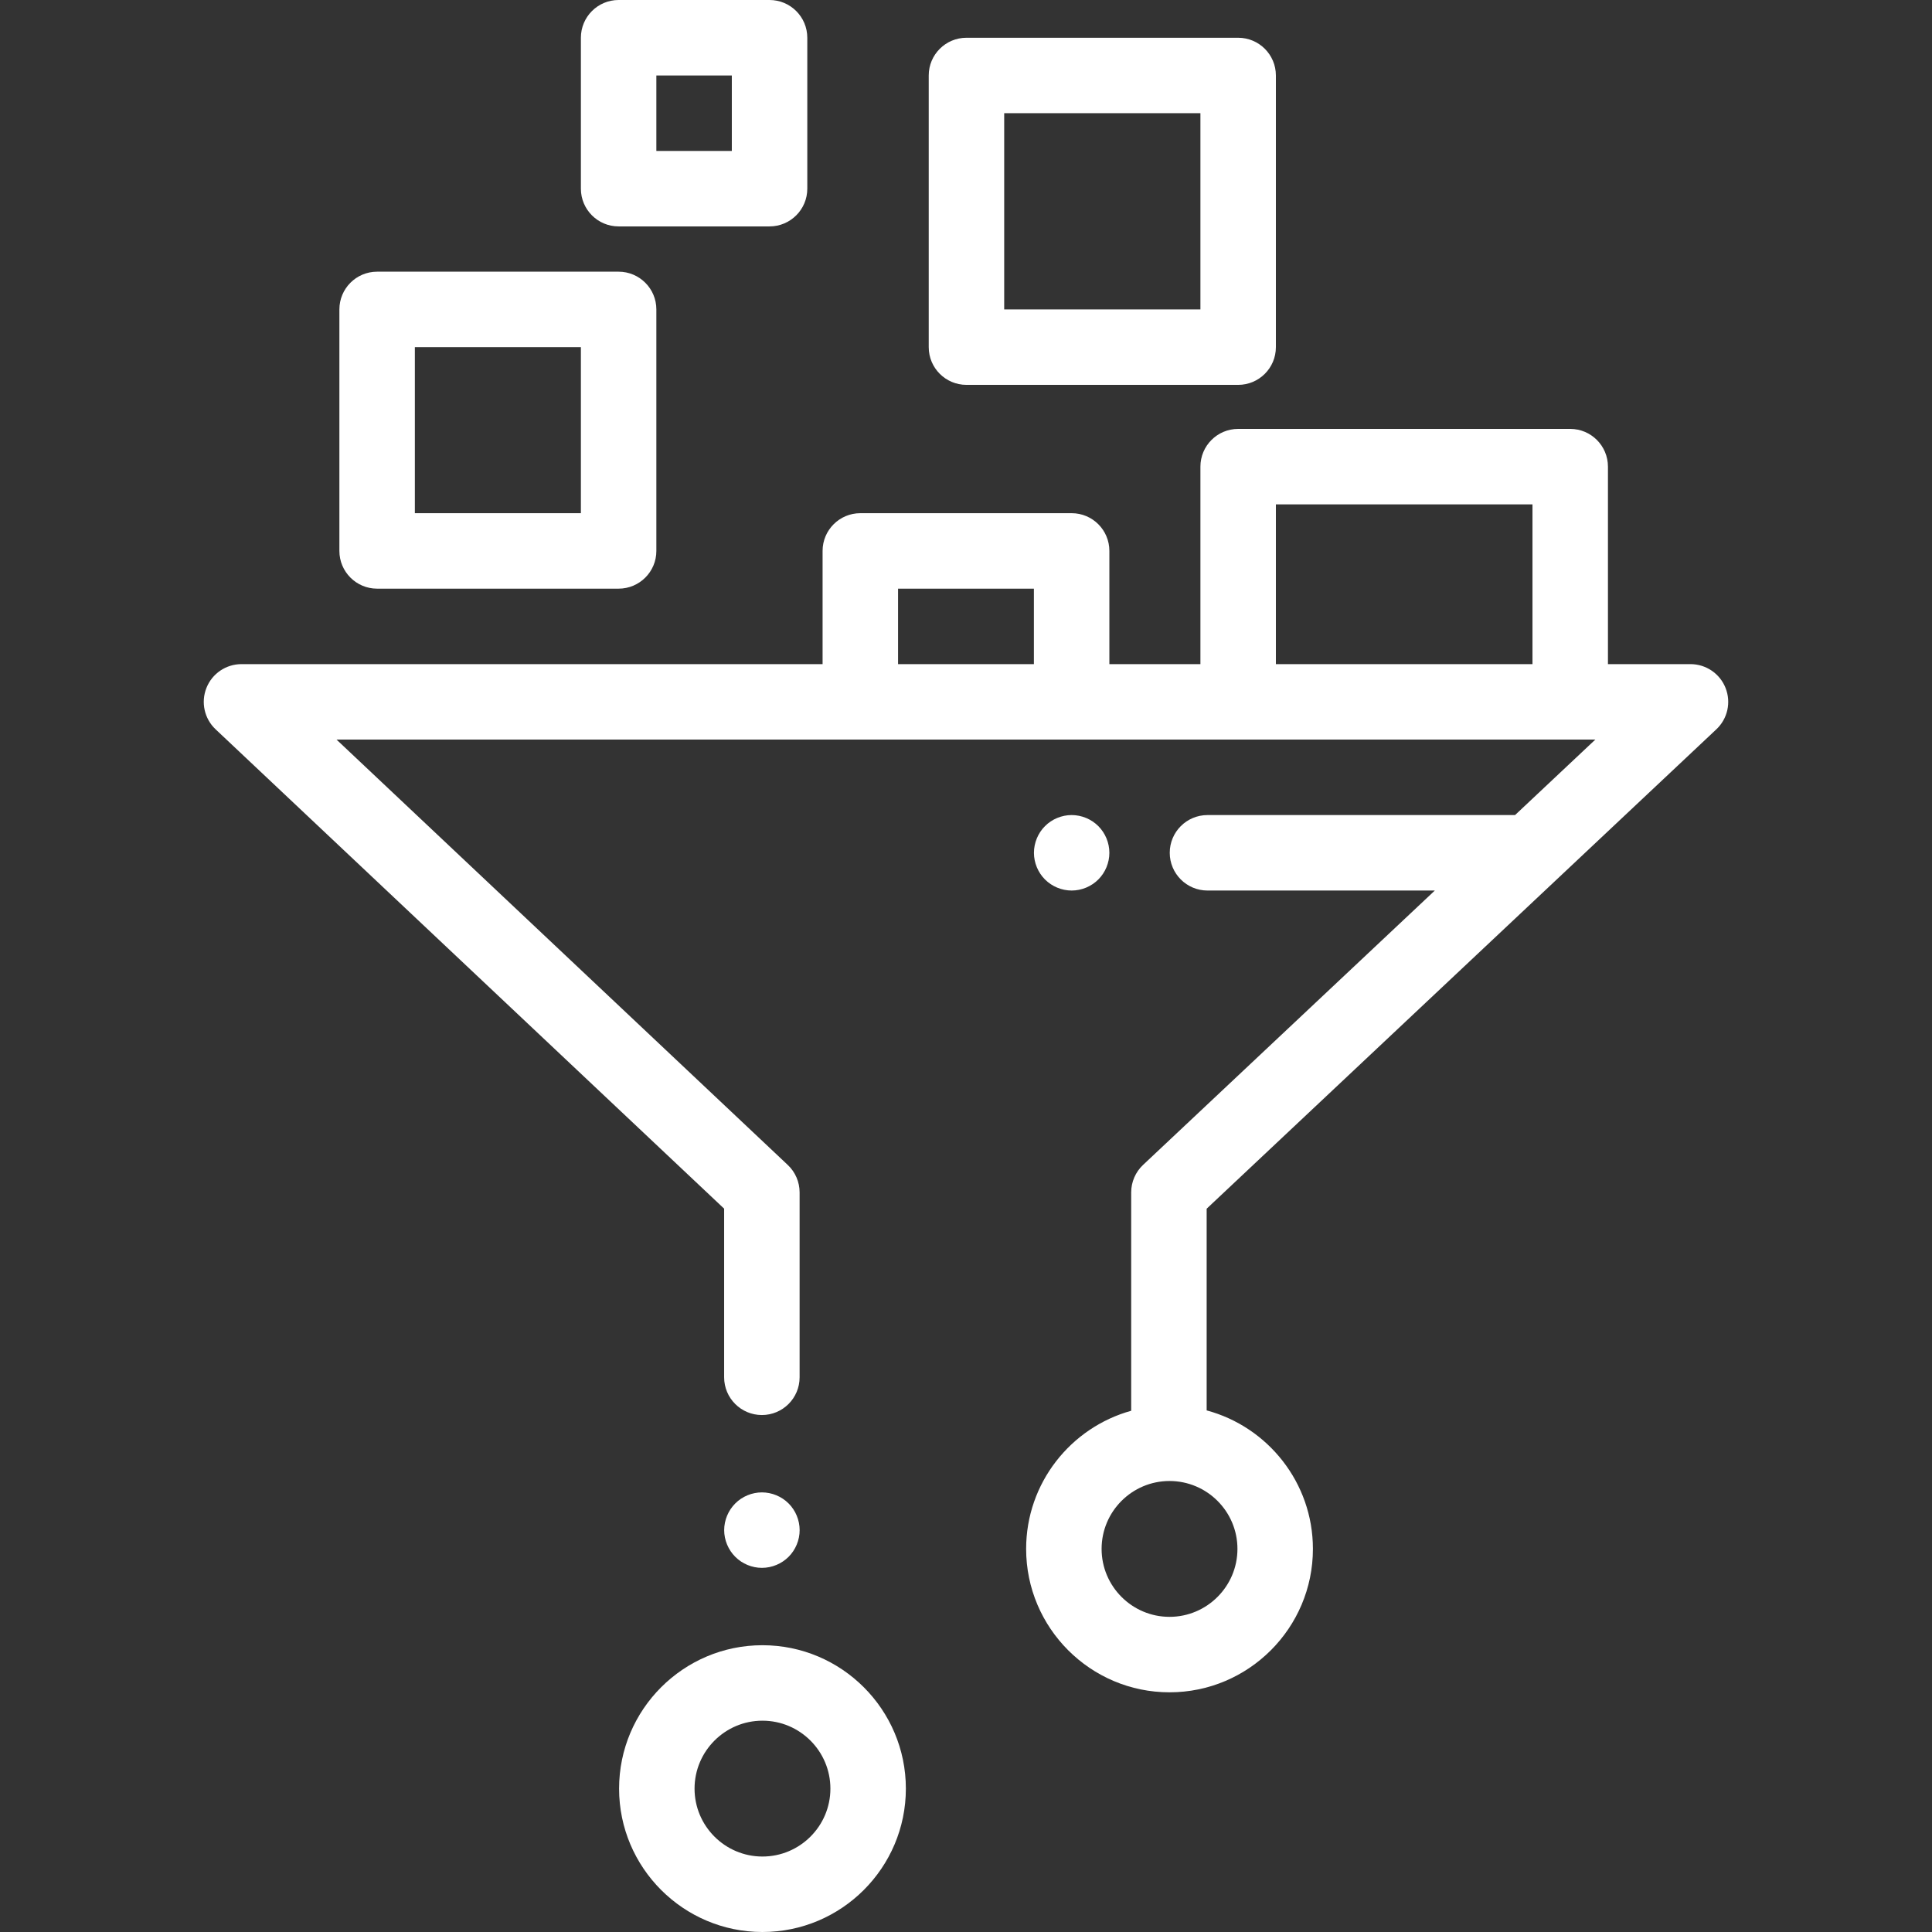
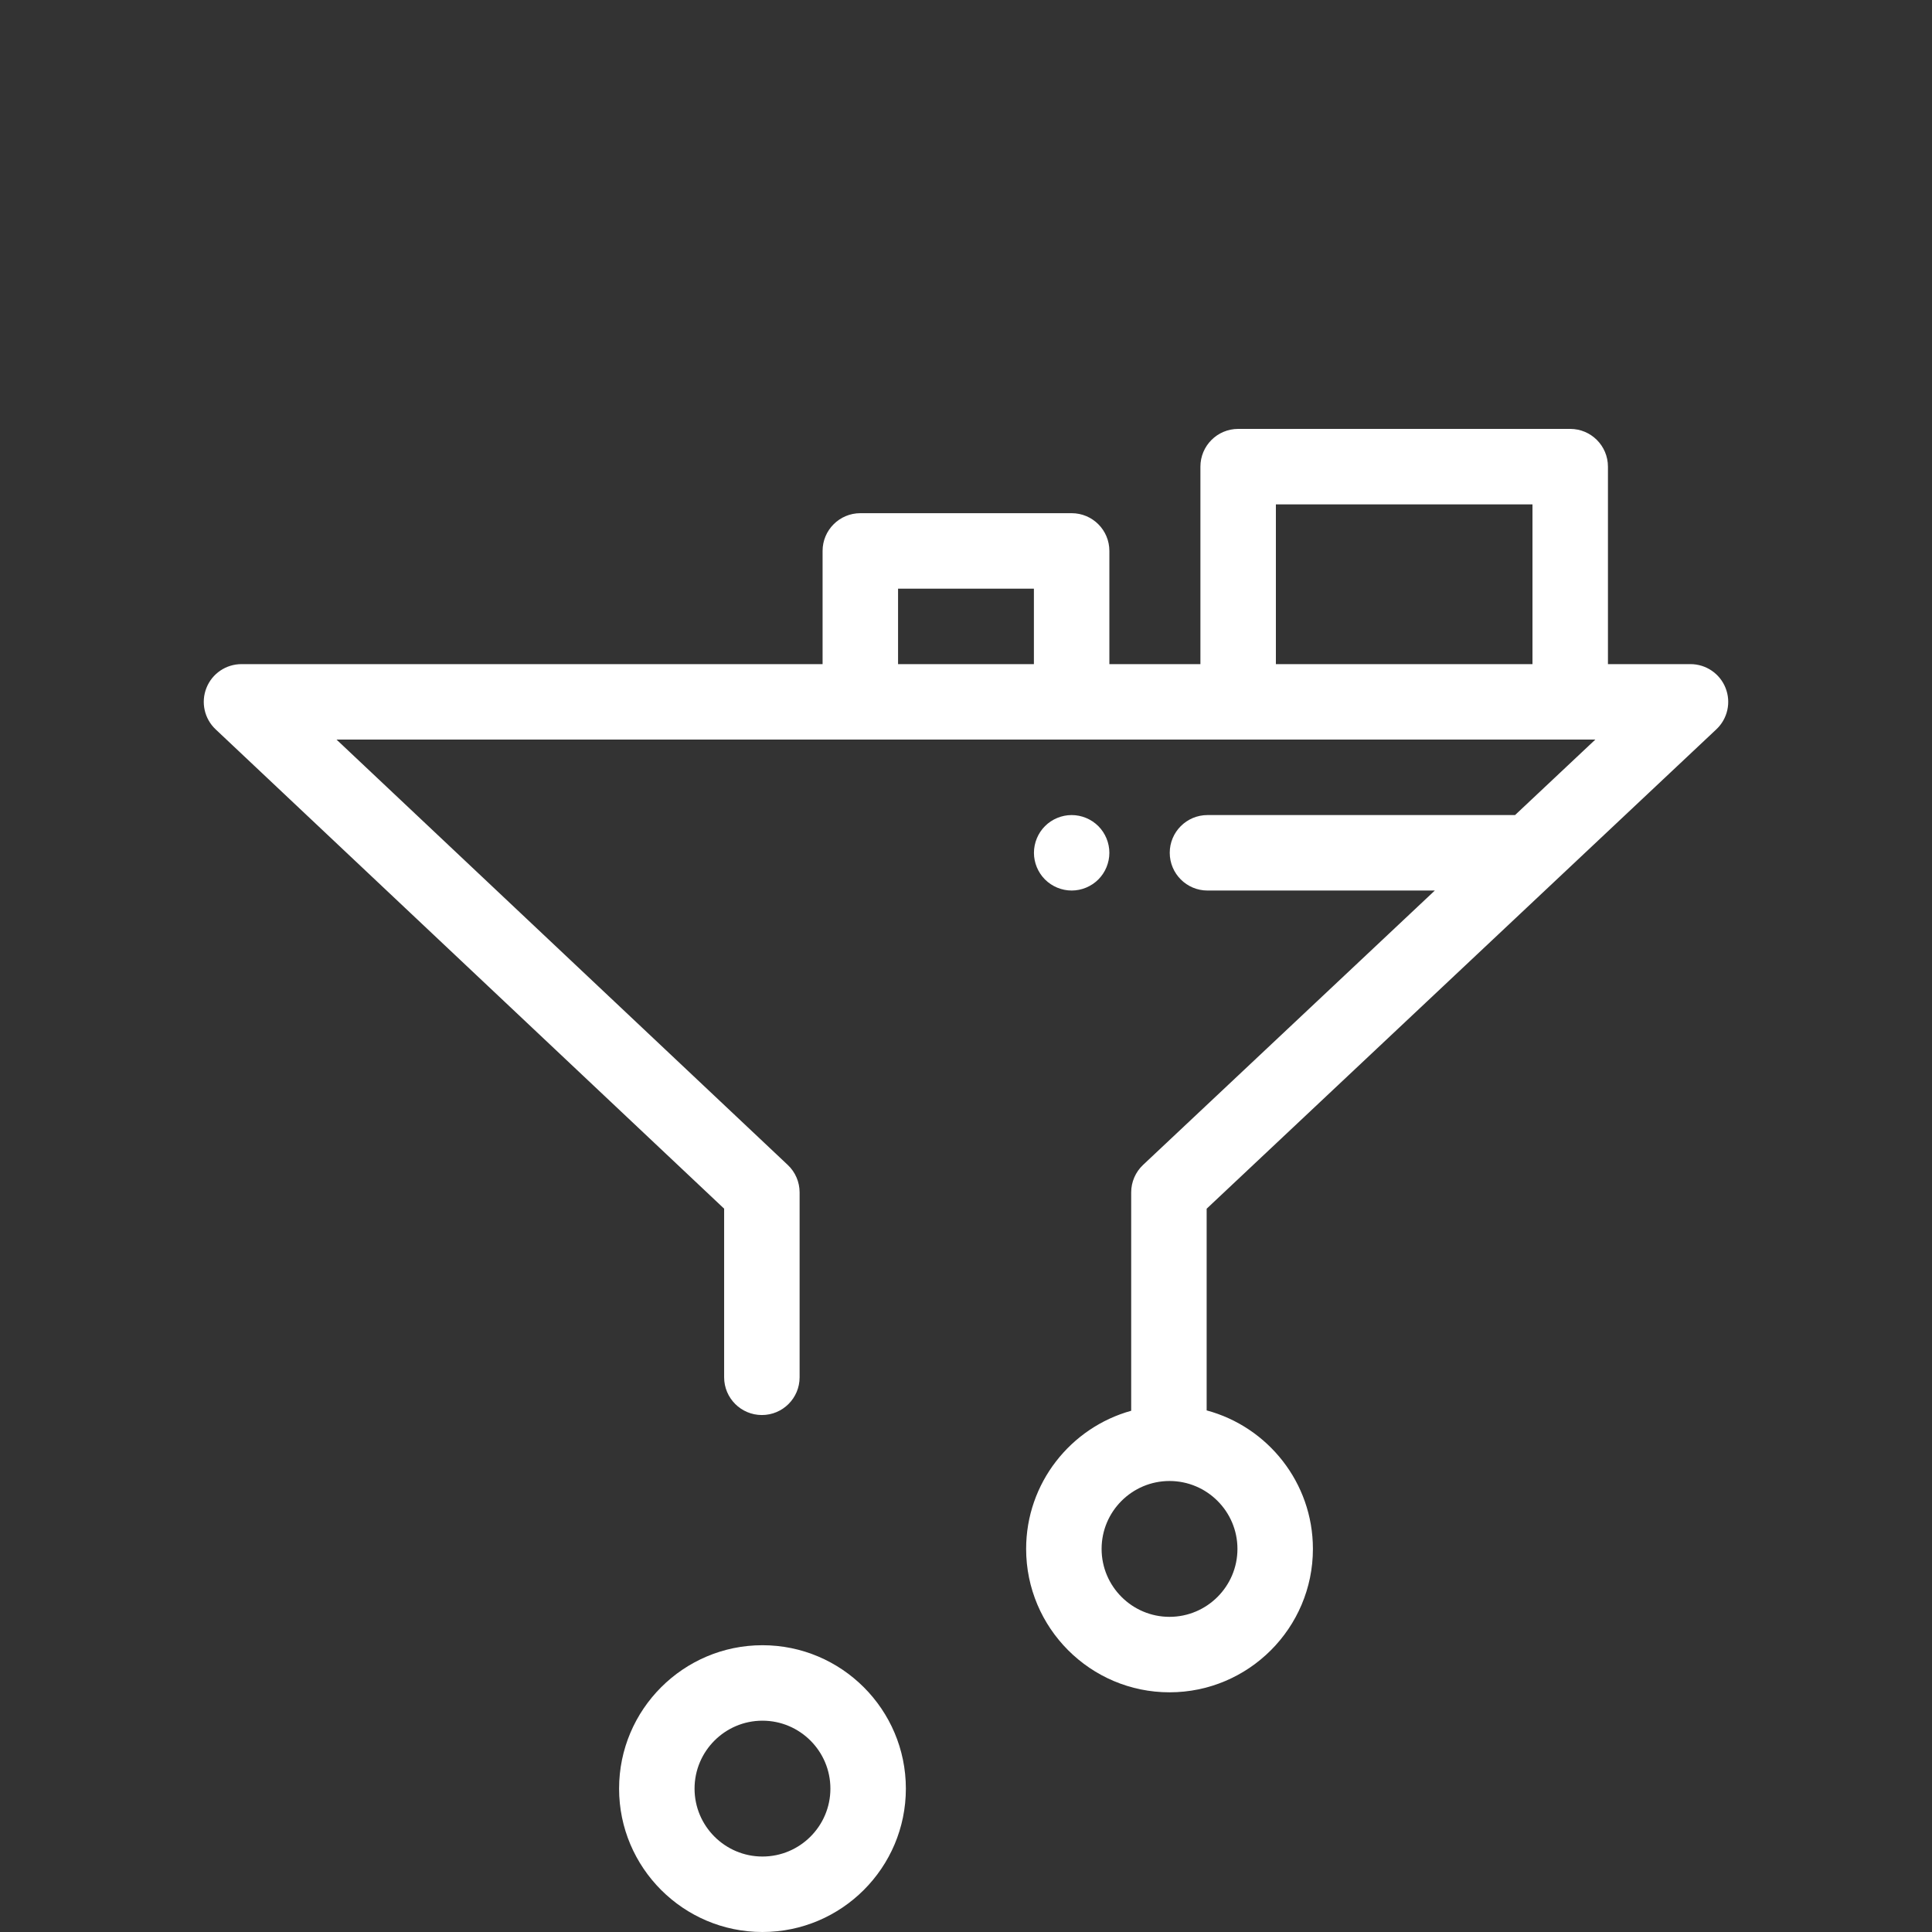
<svg xmlns="http://www.w3.org/2000/svg" width="48" height="48" viewBox="0 0 48 48" fill="none">
  <rect x="0" y="0" width="48" height="48" fill="#333333" stroke="none" />
-   <path d="M24.012 9.562H30.762C31.279 9.562 31.699 9.143 31.699 8.625V1.875C31.699 1.357 31.279 0.938 30.762 0.938H24.012C23.494 0.938 23.074 1.357 23.074 1.875V8.625C23.074 9.143 23.494 9.562 24.012 9.562ZM24.949 2.812H29.824V7.688H24.949V2.812Z" fill="white" />
-   <path d="M15.369 5.625H19.119C19.637 5.625 20.057 5.205 20.057 4.688V0.938C20.057 0.42 19.637 0 19.119 0H15.369C14.851 0 14.432 0.42 14.432 0.938V4.688C14.432 5.205 14.851 5.625 15.369 5.625ZM16.307 1.875H18.182V3.75H16.307V1.875Z" fill="white" />
-   <path d="M9.369 14.625H15.369C15.887 14.625 16.307 14.205 16.307 13.688V7.688C16.307 7.17 15.887 6.75 15.369 6.75H9.369C8.851 6.75 8.432 7.17 8.432 7.688V13.688C8.432 14.205 8.851 14.625 9.369 14.625ZM10.307 8.625H14.432V12.75H10.307V8.625Z" fill="white" />
  <path d="M18.943 40.875C16.979 40.875 15.381 42.473 15.381 44.438C15.381 46.402 16.979 48 18.943 48C20.908 48 22.506 46.402 22.506 44.438C22.506 42.473 20.908 40.875 18.943 40.875ZM18.943 46.125C18.013 46.125 17.256 45.368 17.256 44.438C17.256 43.507 18.013 42.75 18.943 42.75C19.874 42.75 20.631 43.507 20.631 44.438C20.631 45.368 19.874 46.125 18.943 46.125Z" fill="white" />
  <path d="M42.642 18.12C42.922 17.857 43.013 17.45 42.871 17.092C42.73 16.735 42.384 16.5 42 16.5H39.949V11.594C39.949 11.076 39.529 10.656 39.012 10.656H30.762C30.244 10.656 29.824 11.076 29.824 11.594V16.5H27.562V13.687C27.562 13.17 27.143 12.75 26.625 12.75H21.375C20.857 12.75 20.437 13.17 20.437 13.687V16.5H6C5.616 16.5 5.27 16.734 5.129 17.091C4.987 17.448 5.077 17.856 5.357 18.12L17.991 30.029V34.219C17.991 34.736 18.411 35.156 18.929 35.156C19.447 35.156 19.866 34.736 19.866 34.219V29.625C19.866 29.367 19.76 29.12 19.572 28.943L8.361 18.375H39.635L37.641 20.25H30C29.482 20.25 29.062 20.67 29.062 21.187C29.062 21.705 29.482 22.125 30 22.125H35.648L28.399 28.942C28.211 29.119 28.104 29.366 28.104 29.625V35.05C26.601 35.467 25.494 36.847 25.494 38.482C25.494 40.446 27.092 42.045 29.056 42.045C31.021 42.045 32.619 40.446 32.619 38.482C32.619 36.837 31.498 35.449 29.979 35.041V30.03L42.642 18.12ZM31.699 12.531H38.074V16.5H31.699V12.531ZM22.312 14.625H25.687V16.5H22.312V14.625ZM30.744 38.482C30.744 39.412 29.987 40.17 29.056 40.17C28.126 40.17 27.369 39.412 27.369 38.482C27.369 37.551 28.126 36.795 29.056 36.795C29.987 36.795 30.744 37.551 30.744 38.482Z" fill="white" />
-   <path d="M19.593 38.678C19.767 38.504 19.867 38.262 19.867 38.016C19.867 37.769 19.767 37.527 19.593 37.353C19.418 37.178 19.176 37.078 18.93 37.078C18.683 37.078 18.441 37.178 18.267 37.353C18.093 37.527 17.992 37.769 17.992 38.016C17.992 38.262 18.093 38.504 18.267 38.678C18.441 38.853 18.683 38.953 18.93 38.953C19.176 38.953 19.418 38.853 19.593 38.678Z" fill="white" />
  <path d="M27.288 21.85C27.462 21.676 27.562 21.434 27.562 21.188C27.562 20.941 27.462 20.699 27.288 20.525C27.113 20.35 26.872 20.25 26.625 20.25C26.378 20.25 26.137 20.35 25.962 20.525C25.788 20.699 25.688 20.941 25.688 21.188C25.688 21.434 25.788 21.676 25.962 21.85C26.137 22.025 26.378 22.125 26.625 22.125C26.872 22.125 27.113 22.025 27.288 21.85Z" fill="white" />
</svg>